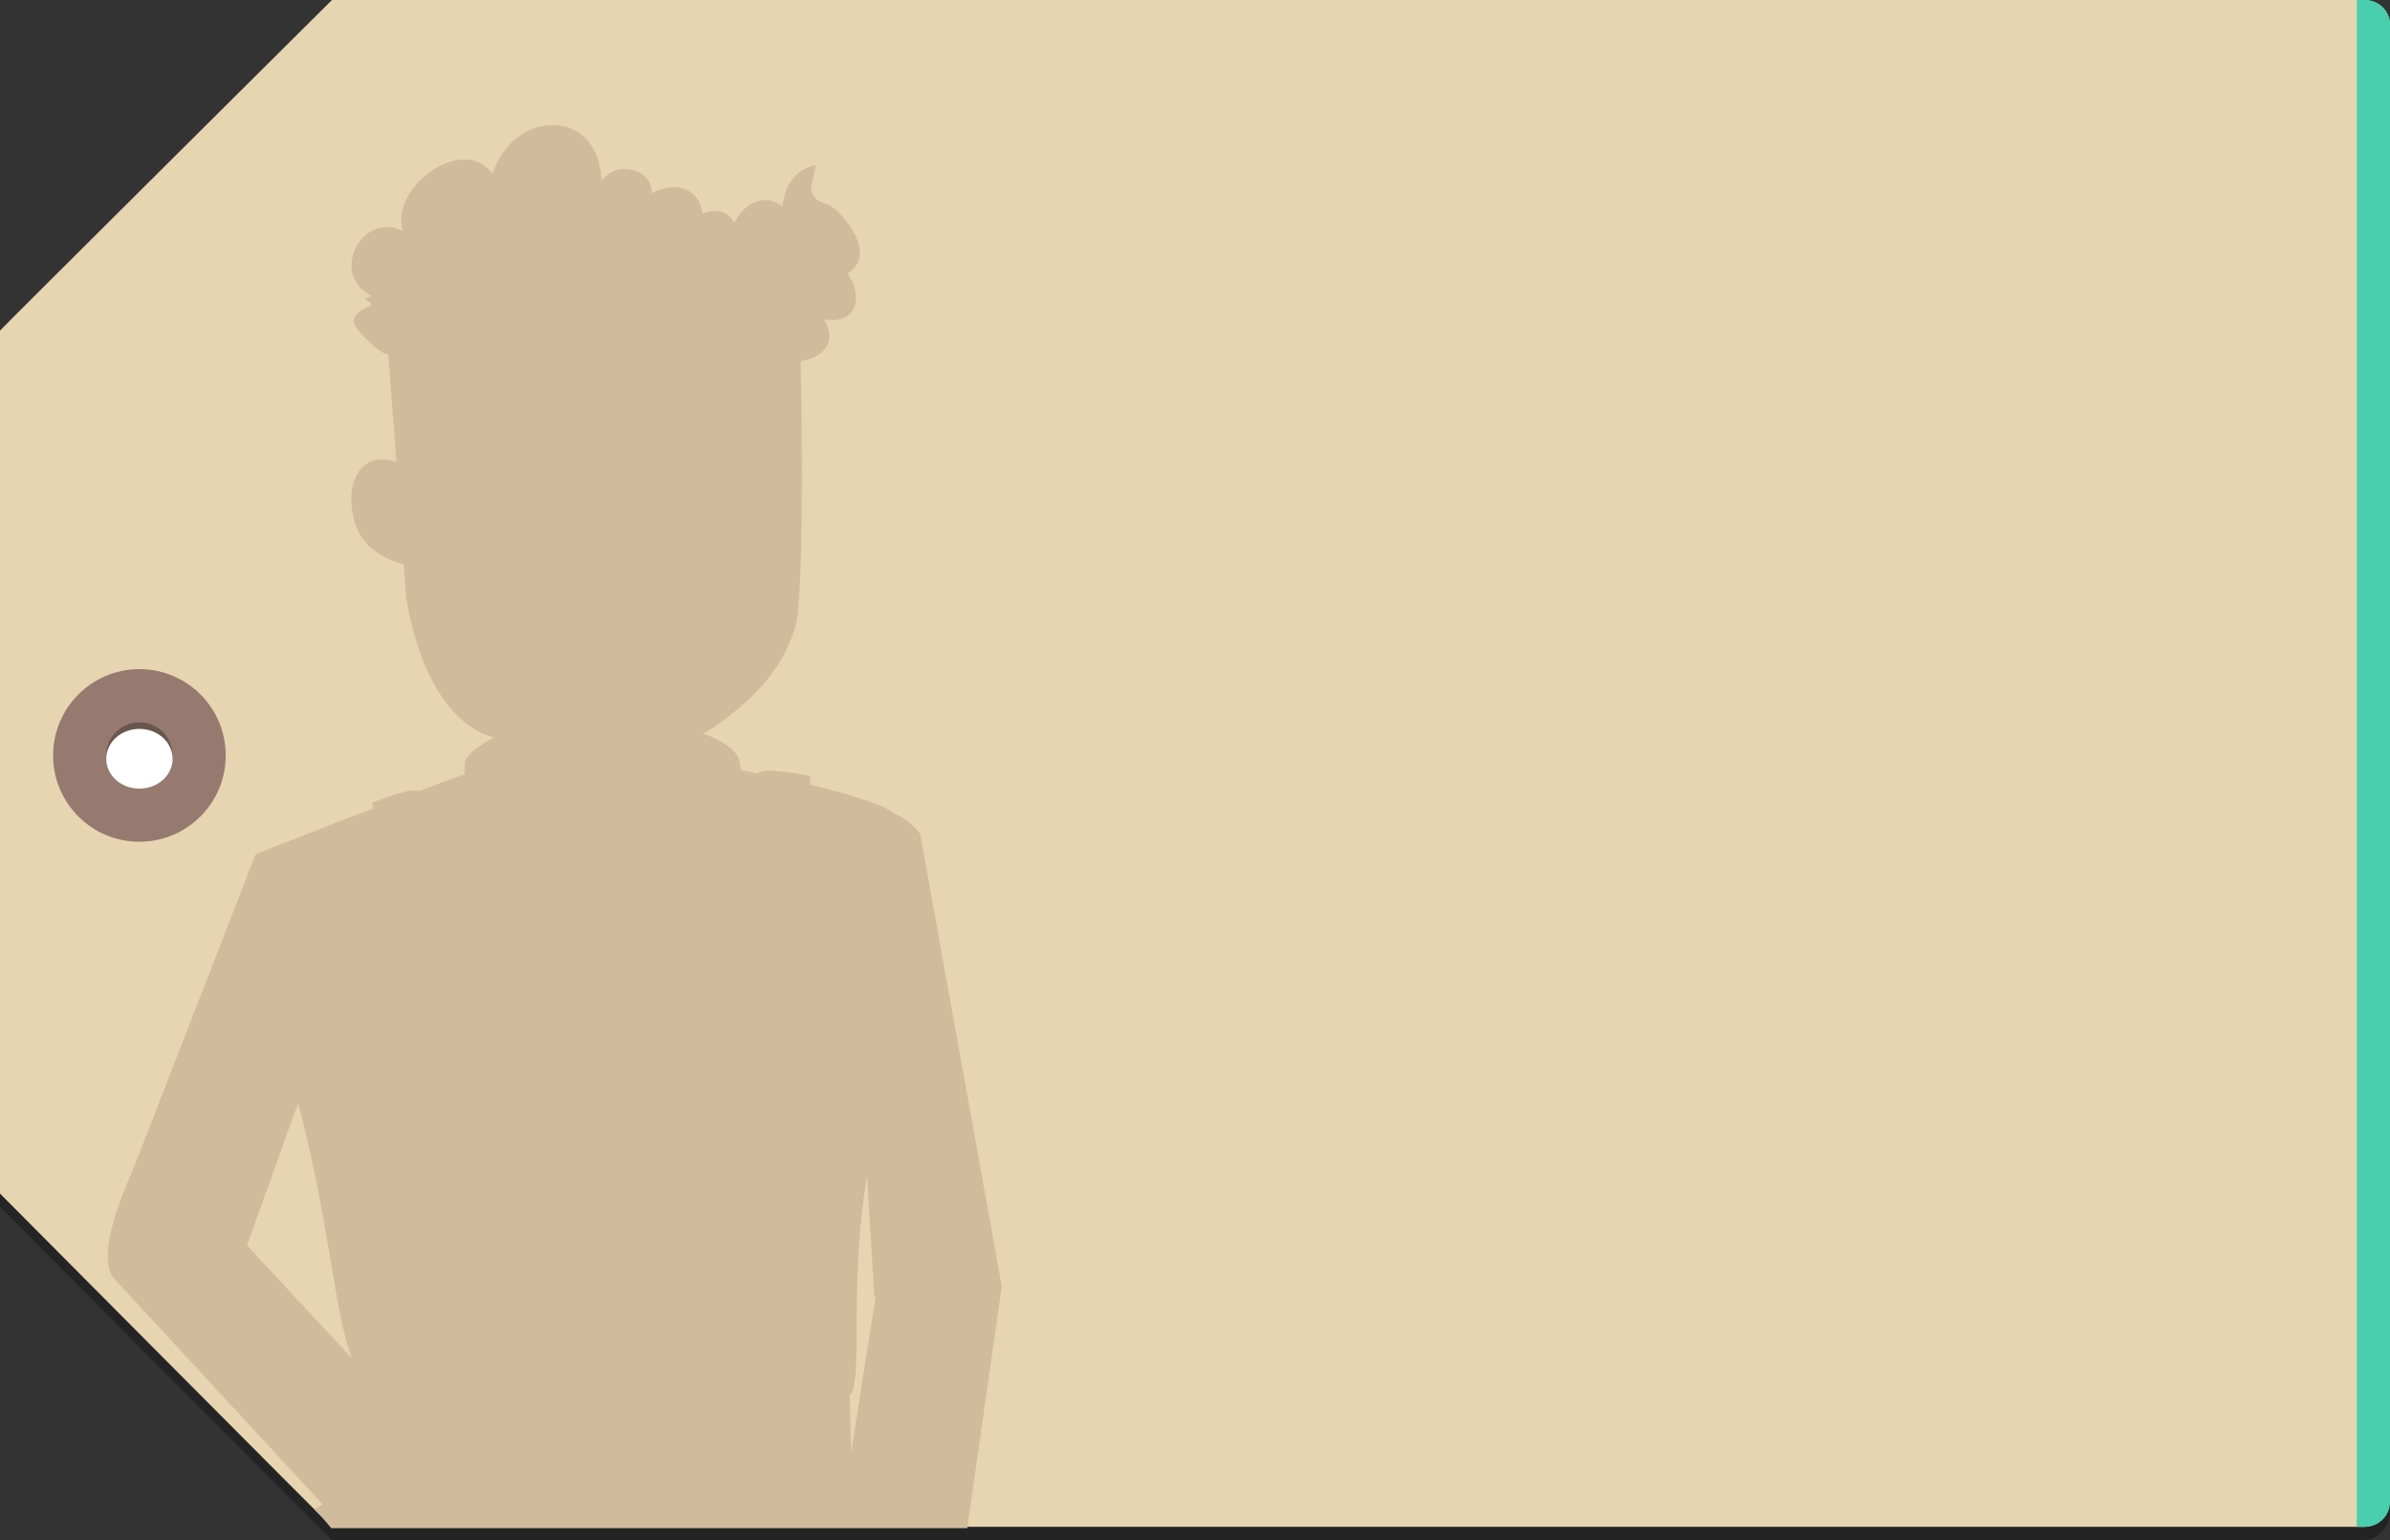
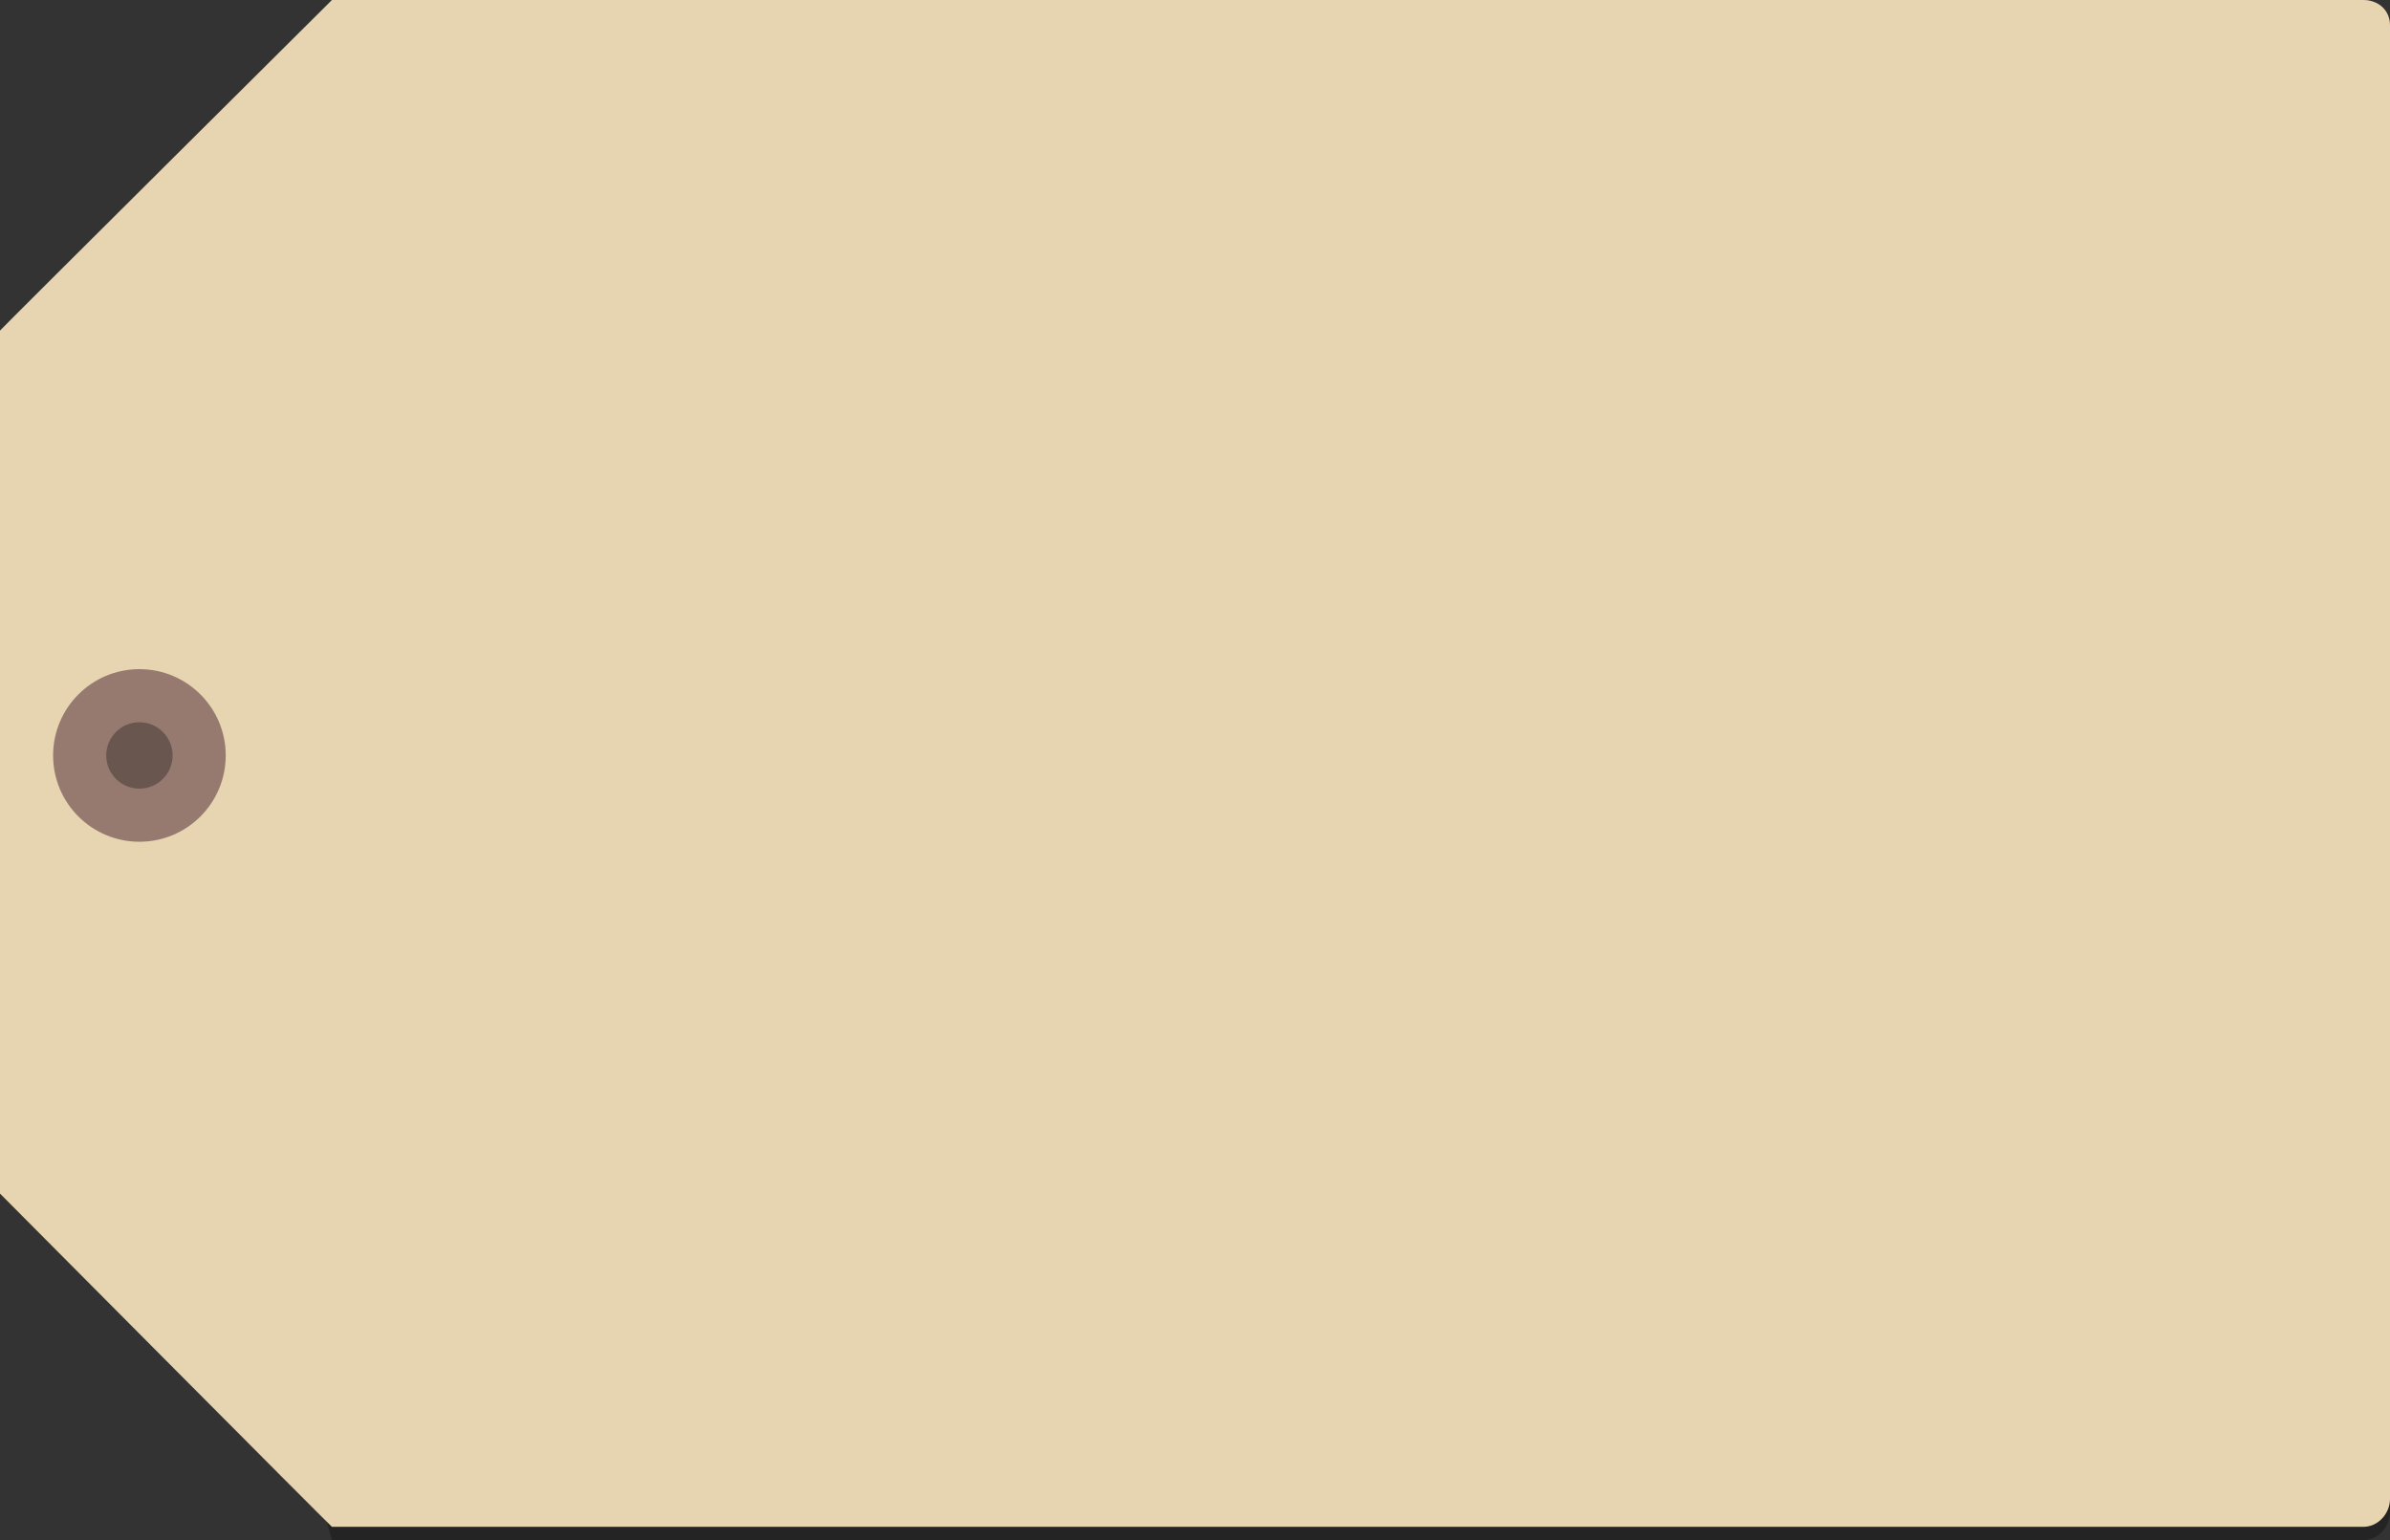
<svg xmlns="http://www.w3.org/2000/svg" version="1.1" x="0px" y="0px" width="360px" height="232px" viewBox="0 0 360 232" xml:space="preserve">
  <rect x="0" y="0" width="360" height="232" fill="#333333" stroke="none" />
  <style type="text/css">.st0{opacity:0.3;} .st1{fill:#E7D4B1;} .st2{fill:#49CFAE;} .st3{fill:#967A70;} .st4{fill:#FFFFFF;} .st5{fill:#D1BB9D;}</style>
  <g id="Capa_1">
-     <path class="st0" d="M356 2H50S0 51.7 0 51.8v130S49.9 232 50 232h306c2.2 0 4-2 4-4.2V5.8c0-2.3-1.8-3.8-4-3.8z" />
+     <path class="st0" d="M356 2H50S0 51.7 0 51.8S49.9 232 50 232h306c2.2 0 4-2 4-4.2V5.8c0-2.3-1.8-3.8-4-3.8z" />
    <path class="st1" d="M356 0H50S0 49.7 0 49.8v130S49.9 230 50 230h306c2.2 0 4-2 4-4.2V3.8c0-2.3-1.8-3.8-4-3.8z" />
-     <path class="st2" d="M360 3.7v222.6c0 2-1.7 3.7-3.7 3.7H355V0h1.3c2 0 3.7 1.7 3.7 3.7z" />
    <circle class="st3" cx="21" cy="113.8" r="13" />
    <circle class="st0" cx="21" cy="113.8" r="5" />
-     <ellipse class="st4" cx="21" cy="114.3" rx="5" ry="4.5" />
  </g>
  <g id="h_x5F_08_x5F_sombra">
-     <path class="st5" d="M138.6 125.6c-1.3-1.6-2.5-2.5-3.7-2.9-1.3-1.3-6.3-2.9-12.9-4.5 0-.8.1-1.3.1-1.3s-7.5-1.5-7.9-.4c-.9-.2-1.7-.3-2.6-.5l-.2-1.3c-.3-1.7-2.7-3.2-5.5-4.2.5-.3.9-.5 1.4-.8 7.4-5 10.9-10 12.5-15.3 1.3-4.4 1-30.7.8-40 3.2-.5 5.7-2.7 3.5-6.3 5.1.9 5.9-3.5 3.6-6.9 3.9-2.6.7-7.2-1.7-9.5-1.8-1.7-2.5-.5-3.7-2.6-.4-.8.5-3.3.6-4.2-3.3.6-4.6 3.1-5.1 6.2-2.7-2.2-5.8-.4-7.2 2.5-.9-1.8-2.8-2.3-4.8-1.4-.5-4.1-4.3-4.9-7.6-3.1 0-3.9-5.6-4.9-7.6-1.8-.3-11.2-13.2-11-16.4-1.1-4.4-6.2-15.6 2.1-13.5 8.6-6.2-3.1-11.2 6.6-4.7 9.8l-1 .4c.4.5.8.3.9 1-4.3 1.8-2.4 3.4-.2 5.6 1.3 1.2 1.9 1.6 2.8 1.8l1.2 16.2c-1.4-.5-2.8-.5-3.8-.1-3 1.3-3.9 5.9-2 10.4 1.2 2.7 4.1 4.4 6.9 5.1l.4 5s2.2 18 13.2 21.1c-2.1 1.1-4.1 2.5-4.4 3.8v1.7c-2.2.8-4.6 1.7-7 2.6-1-.7-6.9 1.7-6.9 1.7s0 .3.1.9c-9.2 3.5-17.5 6.8-17.7 6.9l-18 46.3c-2 4.9-5.8 13.1-3.6 17.3l31.7 34.3c-.8.5-1.3.8-1.2.8 0 0 1.1 1.1 2.5 2.8h95.8l5.2-36.4-12.3-68.2zm-93.7 40.6c4.8 17.9 5.4 31.4 8.1 38.4l-15.8-17 7.7-21.4zm83.3 52.6l-.2-8.6c.3-.3.4-.5.5-.8 1.2-4.5-.4-17.6 2.1-32.3l1.1 18.2h.2l-3.7 23.5z" />
-   </g>
+     </g>
</svg>